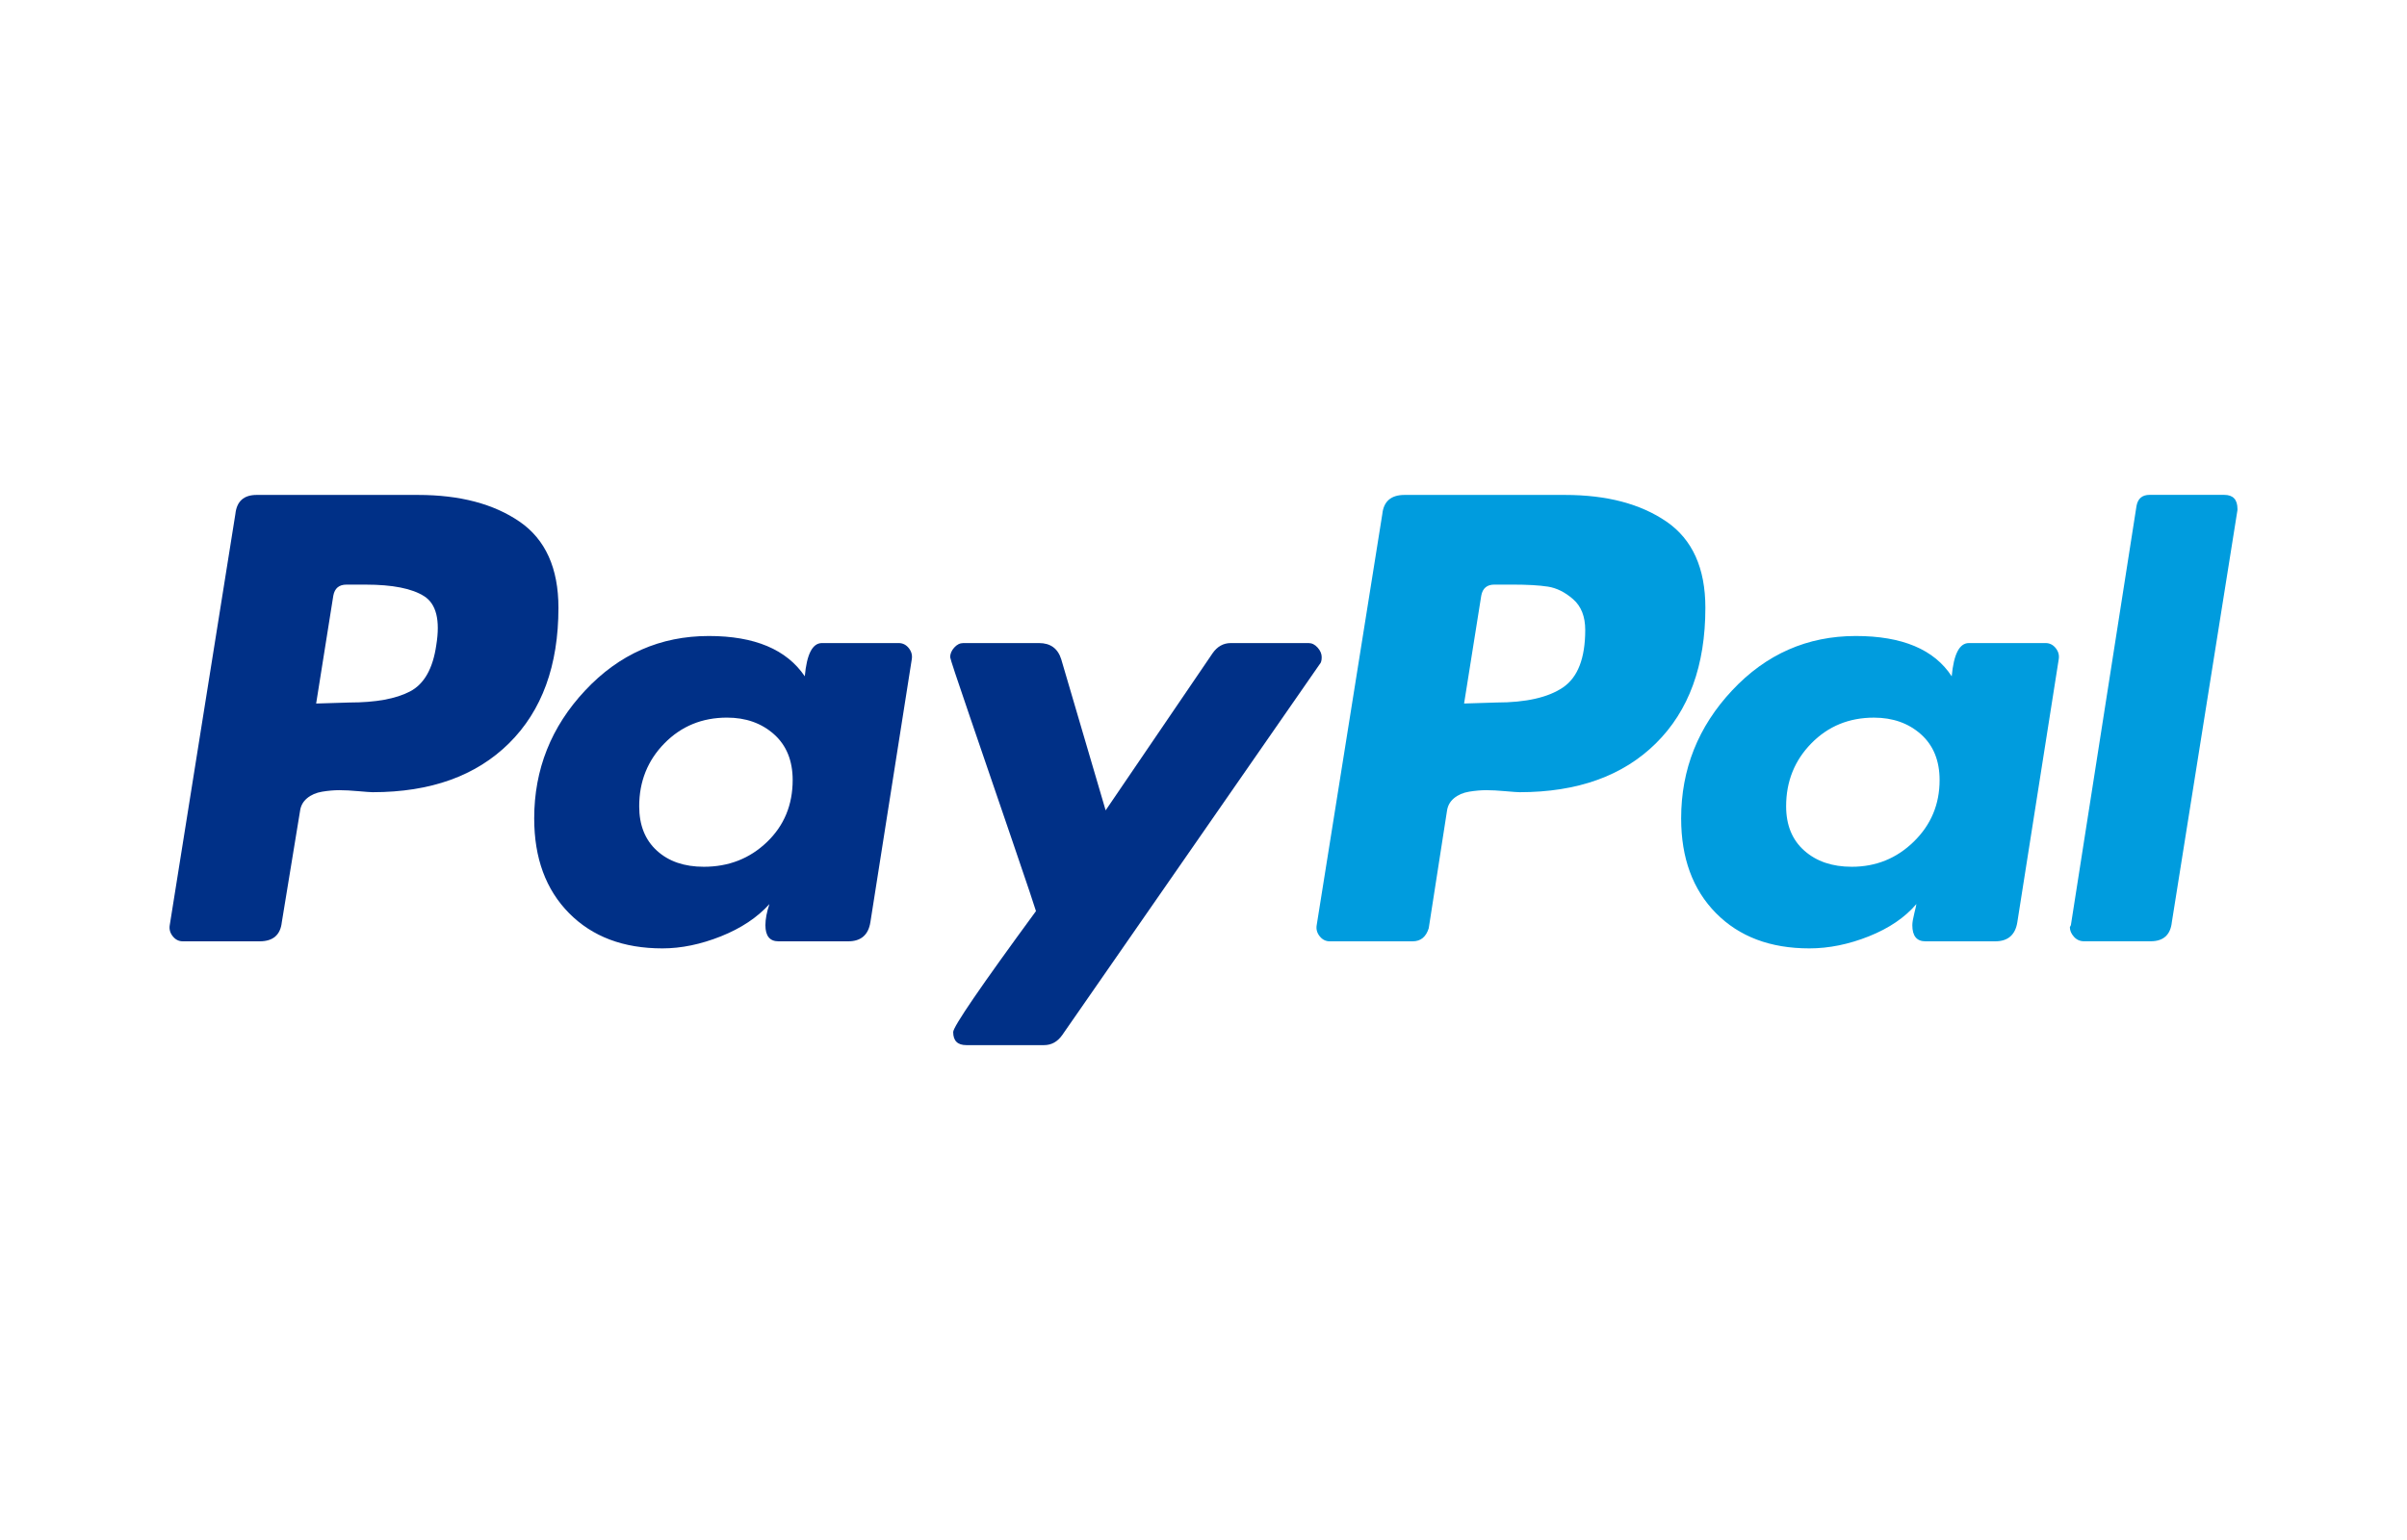
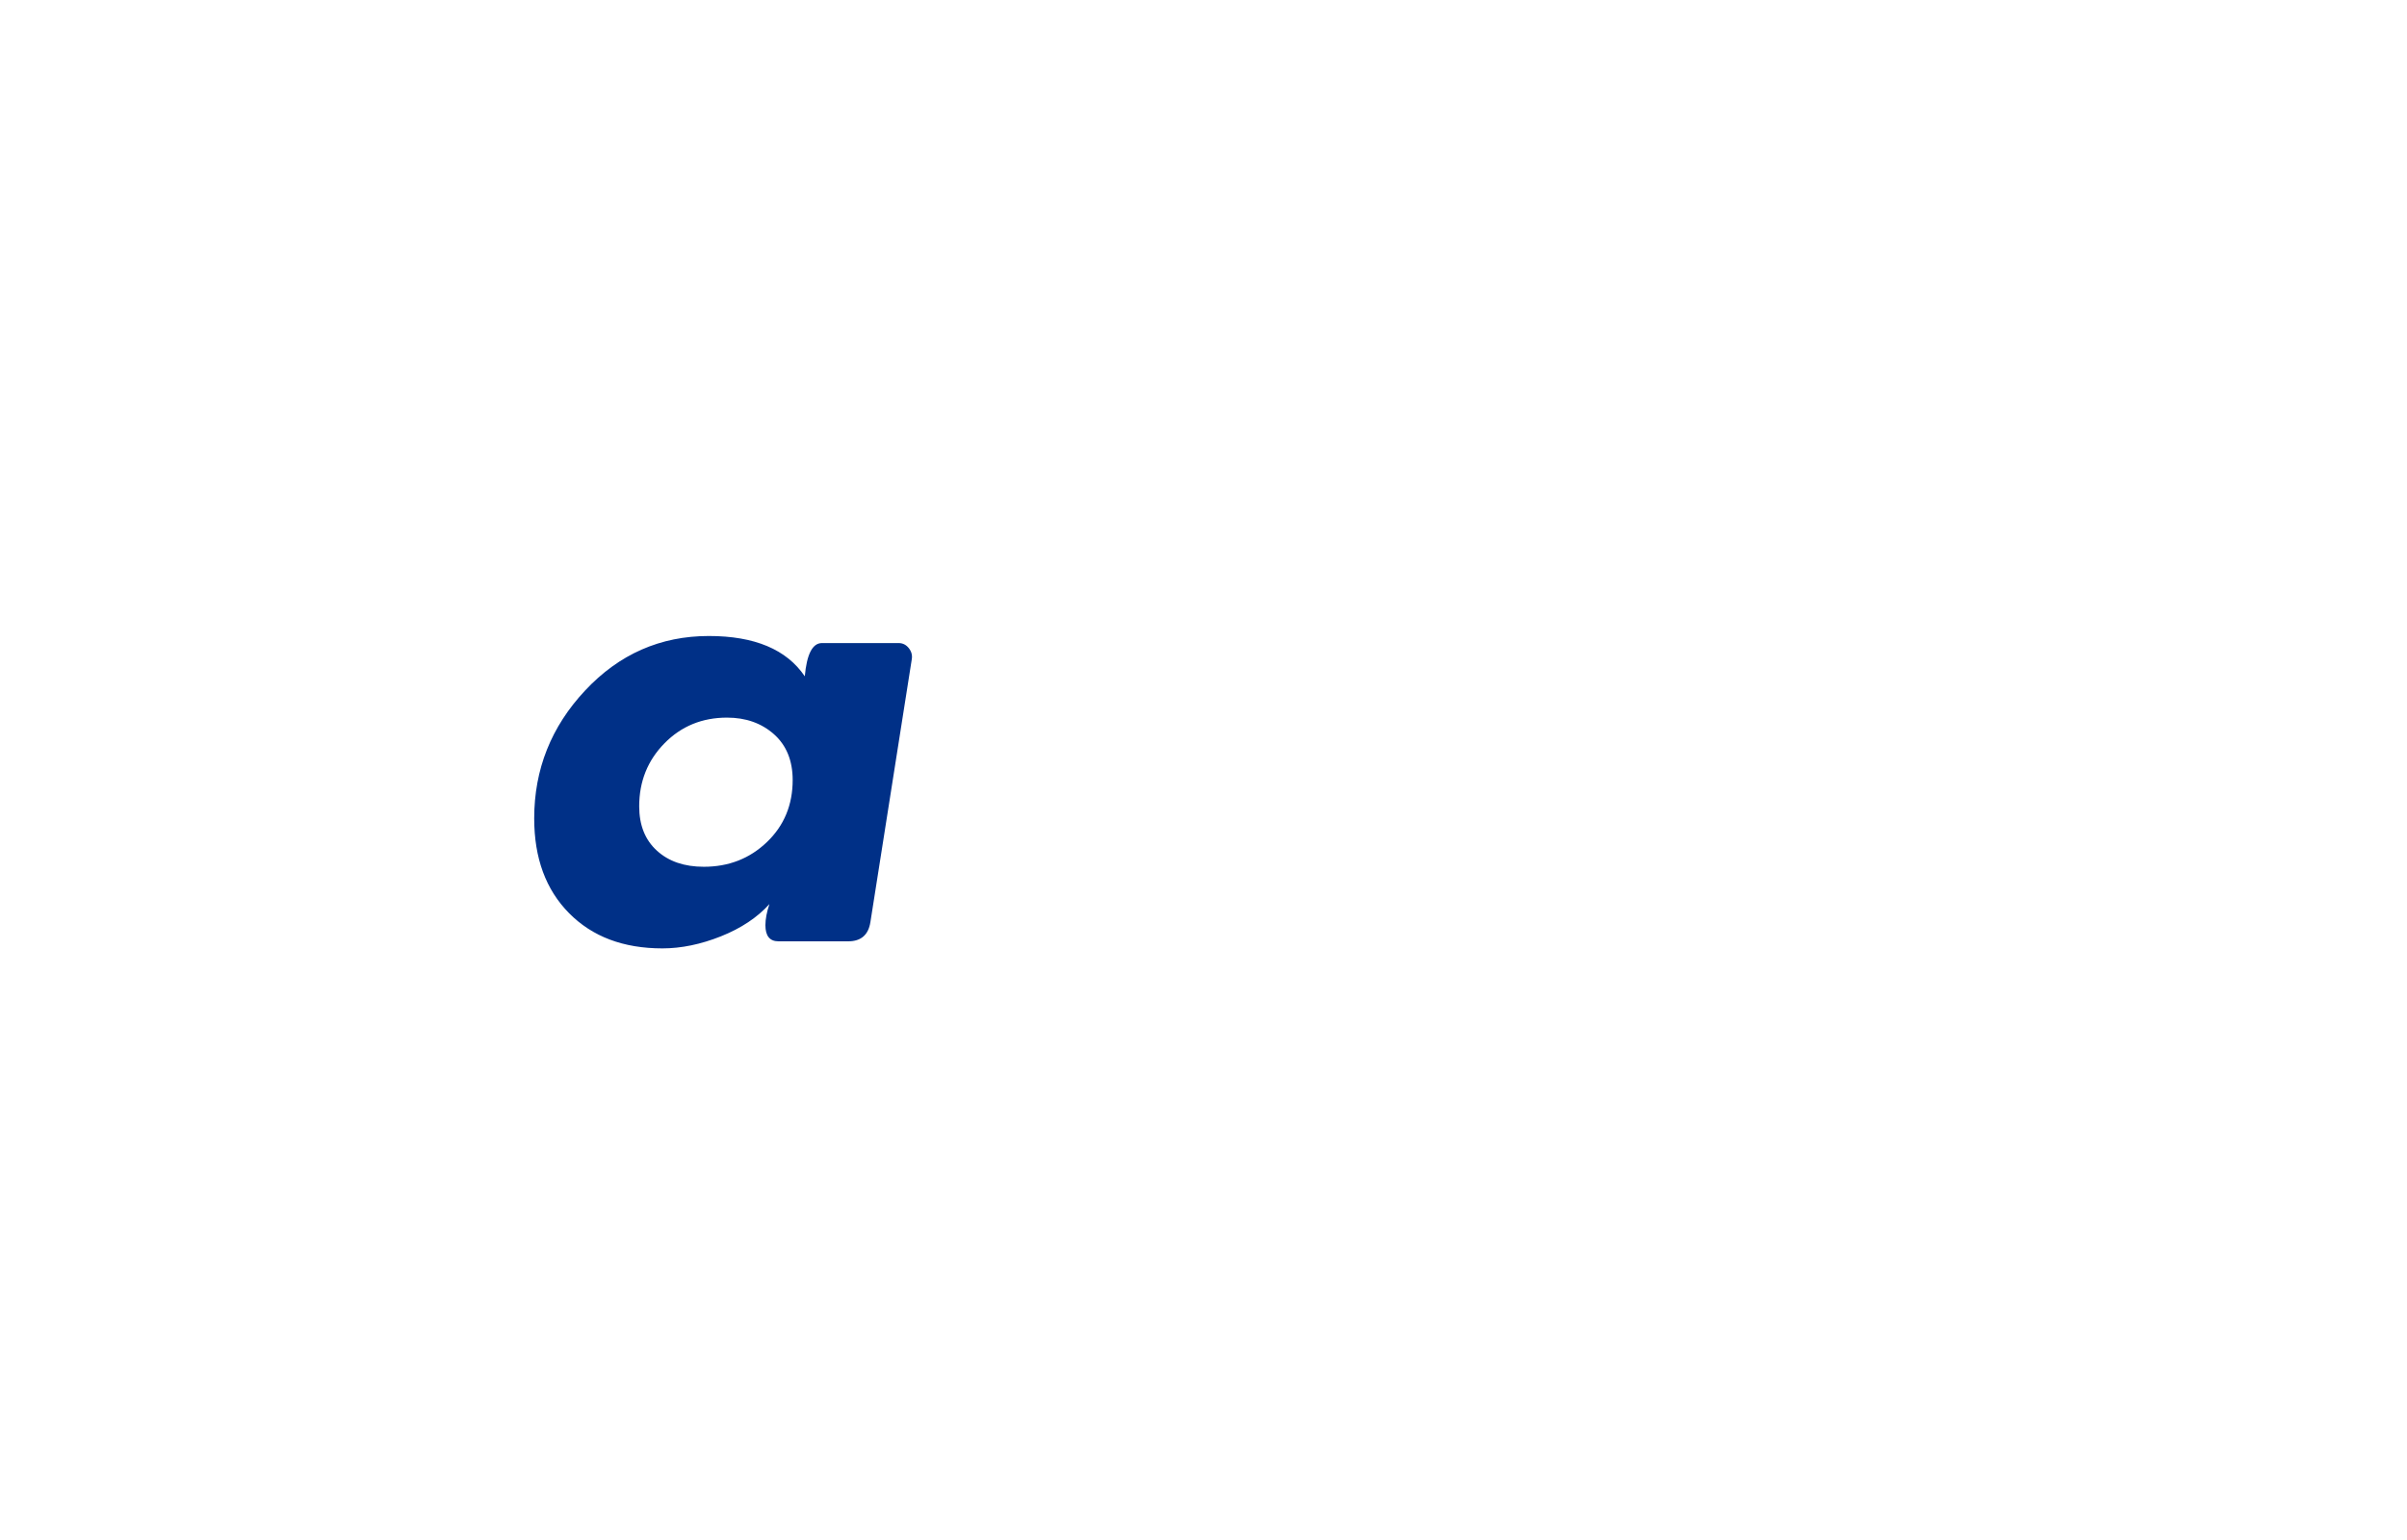
<svg xmlns="http://www.w3.org/2000/svg" width="125" height="80" viewBox="0 0 125 80" fill="none">
-   <path d="M26.982 27.098C25.636 26.174 23.88 25.711 21.713 25.711H13.324C12.66 25.711 12.293 26.043 12.223 26.705L8.815 48.062C8.78 48.272 8.833 48.464 8.973 48.638C9.112 48.813 9.287 48.9 9.497 48.9H13.481C14.18 48.9 14.564 48.569 14.635 47.905L15.579 42.148C15.613 41.868 15.736 41.642 15.946 41.467C16.155 41.292 16.418 41.178 16.732 41.126C17.047 41.075 17.343 41.048 17.623 41.048C17.903 41.048 18.235 41.066 18.62 41.101C19.004 41.135 19.249 41.153 19.354 41.153C22.36 41.153 24.719 40.307 26.432 38.614C28.144 36.922 29.001 34.575 29.001 31.573C29.001 29.514 28.327 28.023 26.982 27.097V27.098ZM22.657 33.511C22.482 34.732 22.028 35.535 21.294 35.919C20.56 36.303 19.511 36.494 18.148 36.494L16.418 36.547L17.309 30.945C17.379 30.562 17.606 30.37 17.991 30.37H18.987C20.385 30.37 21.399 30.571 22.028 30.972C22.657 31.373 22.867 32.22 22.657 33.511Z" fill="#003087" />
-   <path d="M115.514 25.707H111.634C111.249 25.707 111.022 25.899 110.953 26.283L107.545 48.059L107.492 48.164C107.492 48.339 107.562 48.504 107.702 48.661C107.841 48.818 108.017 48.897 108.226 48.897H111.687C112.35 48.897 112.717 48.566 112.788 47.902L116.196 26.493V26.441C116.196 25.952 115.968 25.708 115.514 25.708V25.707Z" fill="#009CDE" />
-   <path d="M68.638 34.139C68.638 33.965 68.567 33.799 68.428 33.642C68.288 33.485 68.131 33.406 67.956 33.406H63.919C63.534 33.406 63.22 33.582 62.975 33.93L57.418 42.096L55.111 34.244C54.935 33.686 54.551 33.406 53.958 33.406H50.025C49.85 33.406 49.693 33.485 49.553 33.642C49.413 33.799 49.344 33.965 49.344 34.139C49.344 34.209 49.685 35.238 50.366 37.227C51.047 39.217 51.781 41.364 52.568 43.667C53.355 45.97 53.765 47.192 53.8 47.33C50.934 51.239 49.501 53.333 49.501 53.612C49.501 54.066 49.728 54.292 50.183 54.292H54.22C54.604 54.292 54.918 54.118 55.164 53.769L68.533 34.505C68.603 34.436 68.638 34.315 68.638 34.139V34.139Z" fill="#003087" />
-   <path d="M106.232 33.406H102.247C101.757 33.406 101.461 33.981 101.356 35.133C100.446 33.738 98.787 33.039 96.375 33.039C93.858 33.039 91.717 33.981 89.952 35.866C88.187 37.75 87.305 39.967 87.305 42.514C87.305 44.574 87.908 46.214 89.113 47.435C90.319 48.657 91.936 49.267 93.963 49.267C94.977 49.267 96.008 49.057 97.057 48.639C98.105 48.22 98.926 47.662 99.521 46.964C99.521 46.999 99.486 47.155 99.416 47.434C99.346 47.714 99.311 47.924 99.311 48.062C99.311 48.621 99.538 48.9 99.993 48.9H103.611C104.274 48.9 104.659 48.569 104.764 47.905L106.914 34.243C106.948 34.033 106.896 33.842 106.756 33.667C106.616 33.493 106.441 33.406 106.232 33.406ZM99.39 43.718C98.498 44.591 97.423 45.027 96.165 45.027C95.151 45.027 94.331 44.748 93.701 44.189C93.072 43.632 92.757 42.864 92.757 41.886C92.757 40.596 93.194 39.504 94.068 38.614C94.941 37.724 96.025 37.28 97.319 37.28C98.296 37.28 99.109 37.568 99.757 38.143C100.403 38.719 100.727 39.513 100.727 40.525C100.727 41.782 100.281 42.846 99.39 43.718Z" fill="#009CDE" />
-   <path d="M46.67 33.406H42.685C42.195 33.406 41.898 33.981 41.794 35.133C40.85 33.738 39.189 33.039 36.812 33.039C34.296 33.039 32.155 33.981 30.39 35.866C28.624 37.75 27.742 39.967 27.742 42.514C27.742 44.574 28.345 46.214 29.551 47.435C30.757 48.657 32.373 49.267 34.401 49.267C35.379 49.267 36.393 49.057 37.442 48.639C38.49 48.22 39.329 47.662 39.958 46.964C39.818 47.382 39.749 47.748 39.749 48.062C39.749 48.621 39.976 48.9 40.43 48.9H44.048C44.711 48.9 45.096 48.569 45.201 47.905L47.351 34.243C47.385 34.033 47.333 33.842 47.194 33.667C47.054 33.493 46.879 33.406 46.67 33.406ZM39.828 43.744C38.936 44.6 37.843 45.027 36.551 45.027C35.537 45.027 34.724 44.748 34.113 44.189C33.501 43.632 33.195 42.864 33.195 41.886C33.195 40.596 33.632 39.504 34.506 38.614C35.379 37.724 36.463 37.279 37.757 37.279C38.735 37.279 39.547 37.568 40.195 38.143C40.841 38.719 41.165 39.513 41.165 40.525C41.164 41.816 40.719 42.89 39.828 43.744Z" fill="#003087" />
-   <path d="M86.545 27.098C85.199 26.174 83.443 25.711 81.276 25.711H72.939C72.24 25.711 71.855 26.043 71.786 26.705L68.378 48.062C68.343 48.272 68.395 48.464 68.535 48.638C68.674 48.813 68.85 48.9 69.059 48.9H73.358C73.778 48.9 74.057 48.673 74.197 48.219L75.141 42.148C75.176 41.868 75.298 41.642 75.508 41.467C75.718 41.292 75.98 41.178 76.295 41.126C76.609 41.075 76.906 41.048 77.186 41.048C77.466 41.048 77.797 41.066 78.182 41.101C78.566 41.135 78.812 41.153 78.916 41.153C81.922 41.153 84.281 40.307 85.994 38.614C87.707 36.922 88.563 34.575 88.563 31.573C88.564 29.514 87.89 28.023 86.545 27.097V27.098ZM81.171 35.709C80.402 36.232 79.248 36.494 77.711 36.494L76.033 36.546L76.924 30.945C76.993 30.562 77.221 30.369 77.605 30.369H78.549C79.318 30.369 79.93 30.404 80.385 30.474C80.838 30.544 81.276 30.762 81.695 31.128C82.115 31.495 82.324 32.027 82.324 32.725C82.324 34.191 81.939 35.185 81.171 35.709Z" fill="#009CDE" />
+   <path d="M46.67 33.406H42.685C42.195 33.406 41.898 33.981 41.794 35.133C40.85 33.738 39.189 33.039 36.812 33.039C34.296 33.039 32.155 33.981 30.39 35.866C28.624 37.75 27.742 39.967 27.742 42.514C27.742 44.574 28.345 46.214 29.551 47.435C30.757 48.657 32.373 49.267 34.401 49.267C35.379 49.267 36.393 49.057 37.442 48.639C38.49 48.22 39.329 47.662 39.958 46.964C39.818 47.382 39.749 47.748 39.749 48.062C39.749 48.621 39.976 48.9 40.43 48.9H44.048C44.711 48.9 45.096 48.569 45.201 47.905L47.351 34.243C47.385 34.033 47.333 33.842 47.194 33.667C47.054 33.493 46.879 33.406 46.67 33.406M39.828 43.744C38.936 44.6 37.843 45.027 36.551 45.027C35.537 45.027 34.724 44.748 34.113 44.189C33.501 43.632 33.195 42.864 33.195 41.886C33.195 40.596 33.632 39.504 34.506 38.614C35.379 37.724 36.463 37.279 37.757 37.279C38.735 37.279 39.547 37.568 40.195 38.143C40.841 38.719 41.165 39.513 41.165 40.525C41.164 41.816 40.719 42.89 39.828 43.744Z" fill="#003087" />
</svg>